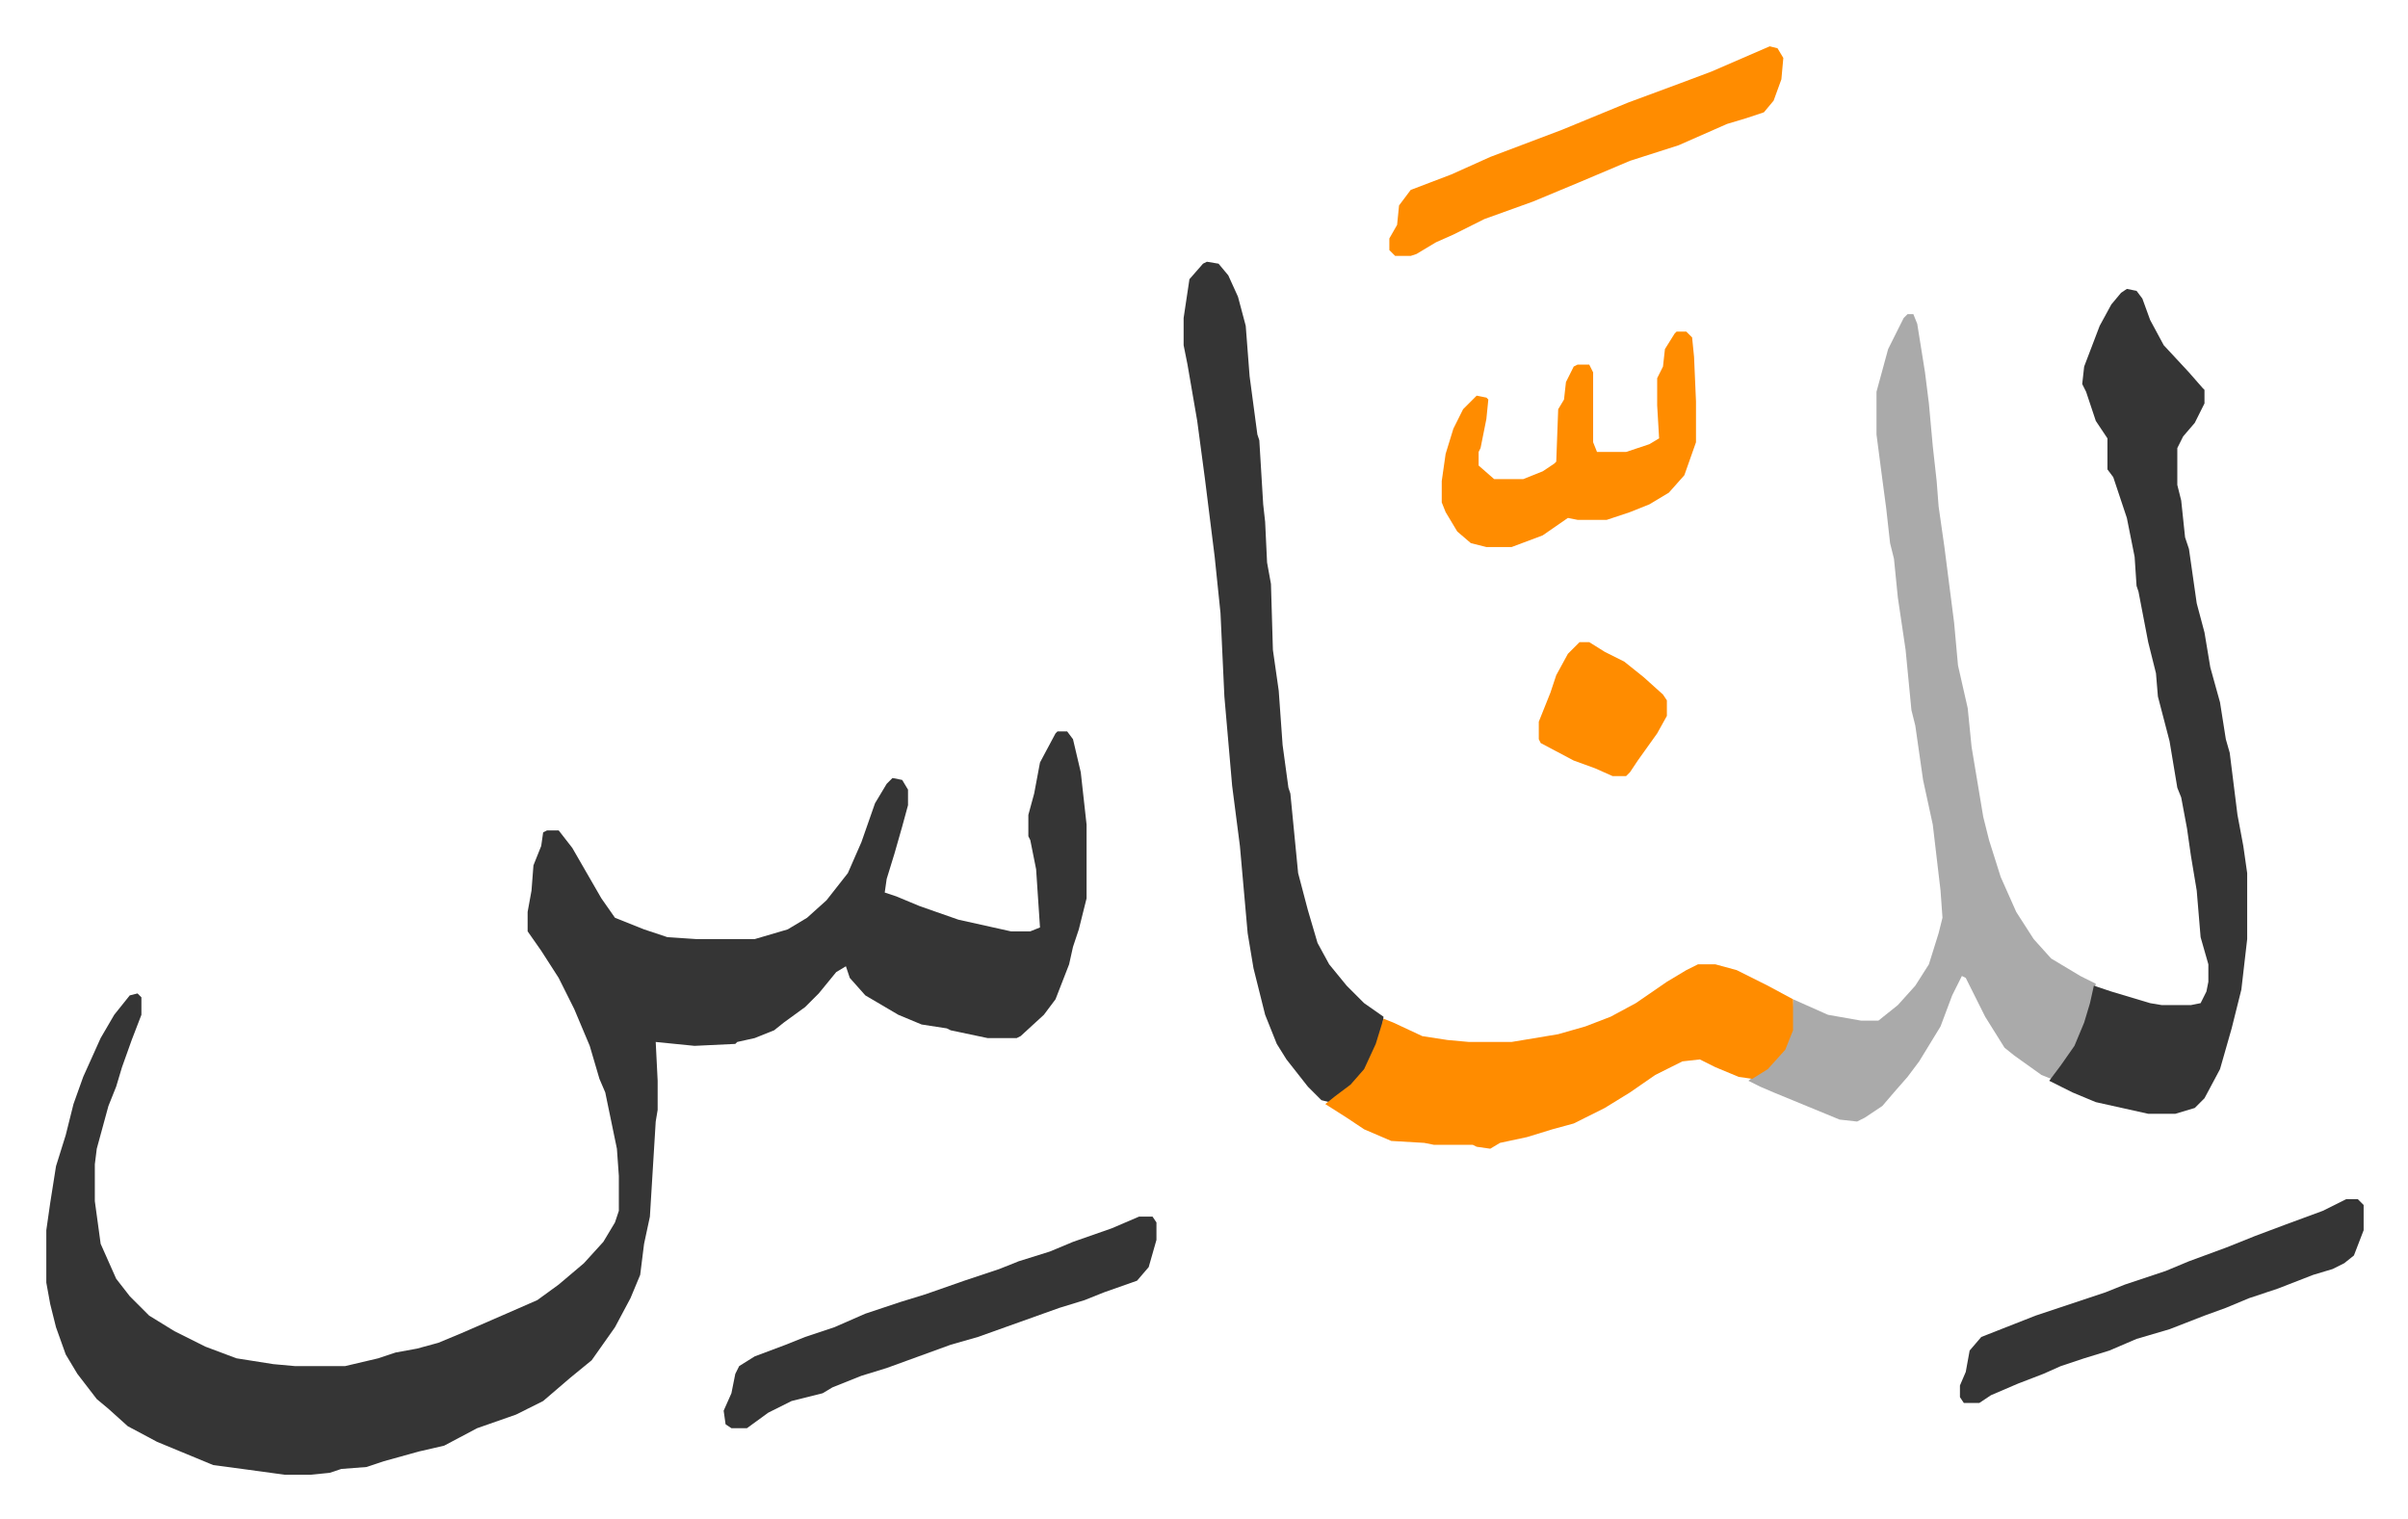
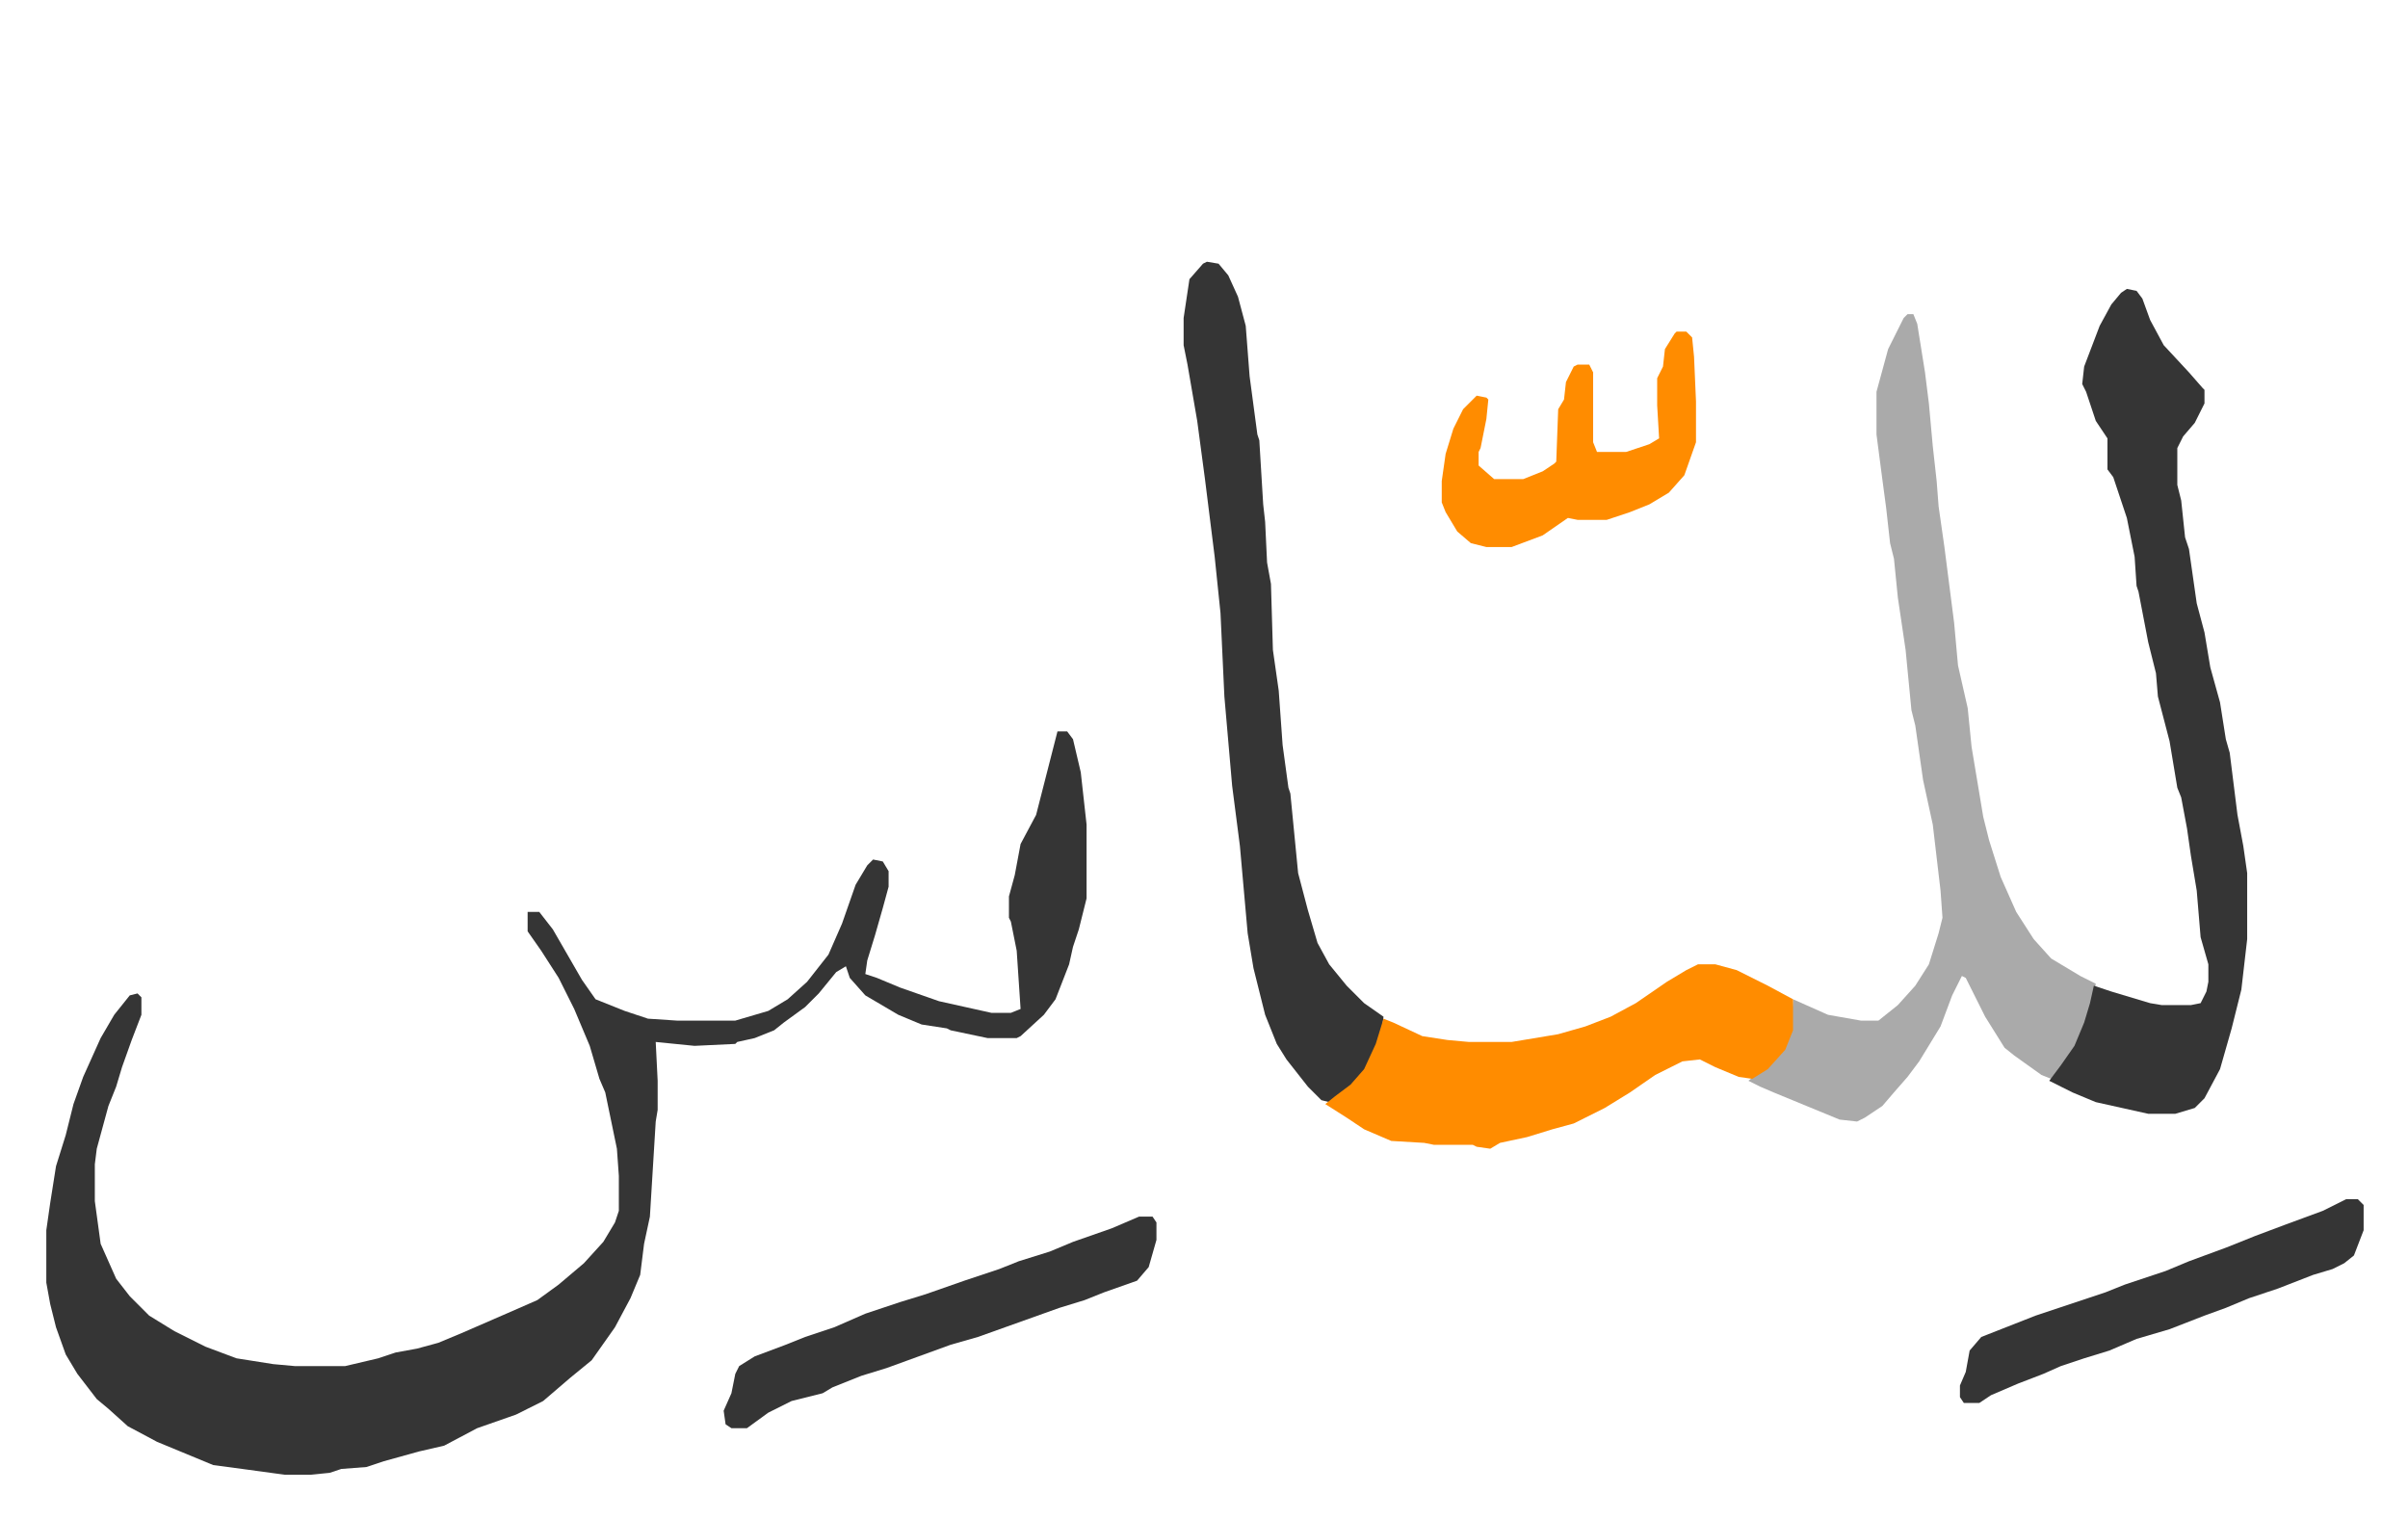
<svg xmlns="http://www.w3.org/2000/svg" role="img" viewBox="-23.86 397.14 1240.72 782.72">
-   <path fill="#353535" id="rule_normal" d="M521 774h5l3 4 4 17 3 27v38l-4 16-3 9-2 9-7 18-6 8-12 11-2 1h-15l-19-4-2-1-13-2-12-5-17-10-8-9-2-6-5 3-9 11-7 7-11 8-5 4-10 4-9 2-1 1-21 1-20-2 1 20v15l-1 6-3 49-3 14-2 16-5 12-8 15-12 17-11 9-14 12-14 7-20 7-17 9-13 3-18 5-9 3-13 1-6 2-10 1h-13l-22-3-15-2-29-12-15-8-10-9-6-5-10-13-6-10-5-14-3-12-2-11v-27l2-14 3-19 5-16 4-16 5-14 9-20 7-12 8-10 4-1 2 2v9l-5 13-5 14-3 10-4 10-6 22-1 8v19l3 22 8 18 7 9 10 10 13 8 16 8 16 6 19 3 11 1h26l17-4 9-3 11-2 11-3 12-5 23-10 16-7 11-8 13-11 10-11 6-10 2-6v-18l-1-14-6-29-3-7-5-17-8-19-8-16-9-14-7-10v-10l2-11 1-13 4-10 1-7 2-1h6l7 9 15 26 7 10 15 6 12 4 15 1h30l17-5 10-6 10-9 11-14 7-16 7-20 6-10 3-3 5 1 3 5v8l-3 11-4 14-4 13-1 7 6 2 12 5 20 7 18 4 9 2h10l5-2-2-30-3-15-1-2v-11l3-11 3-16 8-15z" />
+   <path fill="#353535" id="rule_normal" d="M521 774h5l3 4 4 17 3 27v38l-4 16-3 9-2 9-7 18-6 8-12 11-2 1h-15l-19-4-2-1-13-2-12-5-17-10-8-9-2-6-5 3-9 11-7 7-11 8-5 4-10 4-9 2-1 1-21 1-20-2 1 20v15l-1 6-3 49-3 14-2 16-5 12-8 15-12 17-11 9-14 12-14 7-20 7-17 9-13 3-18 5-9 3-13 1-6 2-10 1h-13l-22-3-15-2-29-12-15-8-10-9-6-5-10-13-6-10-5-14-3-12-2-11v-27l2-14 3-19 5-16 4-16 5-14 9-20 7-12 8-10 4-1 2 2v9l-5 13-5 14-3 10-4 10-6 22-1 8v19l3 22 8 18 7 9 10 10 13 8 16 8 16 6 19 3 11 1h26l17-4 9-3 11-2 11-3 12-5 23-10 16-7 11-8 13-11 10-11 6-10 2-6v-18l-1-14-6-29-3-7-5-17-8-19-8-16-9-14-7-10v-10h6l7 9 15 26 7 10 15 6 12 4 15 1h30l17-5 10-6 10-9 11-14 7-16 7-20 6-10 3-3 5 1 3 5v8l-3 11-4 14-4 13-1 7 6 2 12 5 20 7 18 4 9 2h10l5-2-2-30-3-15-1-2v-11l3-11 3-16 8-15z" />
  <path fill="#aaa" id="rule_hamzat_wasl" d="M959 559h3l2 5 4 25 2 16 2 22 2 18 1 13 3 21 5 39 2 22 5 22 2 20 6 36 3 12 6 19 8 18 9 14 9 10 15 9 8 4-3 15-6 15-7 11-7 8-5-2-14-10-5-4-10-16-10-20-2-1-5 10-6 16-11 18-6 8-7 8-6 7-9 6-4 2-9-1-34-14-7-3-6-3 5-4 8-6 6-8 3-8 1-16 18 8 17 3h9l10-8 9-10 7-11 5-16 2-8-1-14-4-34-5-23-4-28-2-8-3-31-4-27-2-20-2-8-2-18-2-15-3-23v-22l6-22 8-16z" />
  <path fill="#353535" id="rule_normal" d="M1072 546l5 1 3 4 4 11 7 13 13 14 7 8 1 1v7l-5 10-6 7-3 6v19l2 8 2 19 2 6 4 28 4 15 3 18 5 18 3 19 2 7 4 32 3 16 2 14v34l-3 26-5 20-6 21-8 15-5 5-10 3h-14l-27-6-12-5-12-6 6-8 7-10 5-12 3-10 2-9 9 3 20 6 6 1h15l5-1 3-6 1-5v-9l-4-14-2-24-3-18-2-14-3-16-2-5-4-24-6-23-1-12-4-16-5-26-1-3-1-15-4-20-7-21-3-4v-16l-6-9-5-15-2-4 1-9 8-21 6-11 5-6zm-474-14l6 1 5 6 5 11 4 15 2 26 4 30 1 3 2 33 1 9 1 21 2 11 1 34 3 21 2 28 3 22 1 3 4 41 5 19 5 17 6 11 9 11 9 9 10 7-1 8-5 13-6 10-8 8-8 5-4-1-7-7-11-14-5-8-6-15-6-24-3-18-4-45-4-31-4-46-2-43-3-29-5-40-4-30-5-29-2-10v-14l3-20 7-8z" />
  <path fill="#ff8c00" id="rule_ghunnah_2_wowels" d="M851 894h9l11 3 16 8 13 7v16l-4 10-9 10-8 5-7-1-12-5-8-4-9 1-14 7-13 9-13 8-16 8-11 3-13 4-14 3-5 3-7-1-2-1h-20l-5-1-17-1-14-6-9-6-11-7 5-4 8-6 7-8 6-13 4-13 5 2 15 7 13 2 11 1h22l24-4 14-4 13-5 13-7 16-11 10-6z" />
  <path fill="#353535" id="rule_normal" d="M563 1024h7l2 3v9l-4 14-6 7-17 6-10 4-13 4-14 5-14 5-14 5-14 4-22 8-11 4-13 4-15 6-5 3-16 4-12 6-11 8h-8l-3-2-1-7 4-9 2-10 2-4 8-5 16-6 10-4 15-5 16-7 18-6 13-4 20-7 18-6 10-4 16-5 12-5 20-7z" />
  <path fill="#ff8c00" id="rule_ghunnah_2_wowels" d="M840 568h5l3 3 1 10 1 23v21l-6 17-8 9-10 6-10 4-12 4h-15l-5-1-13 9-16 6h-13l-8-2-7-6-6-10-2-5v-11l2-14 4-13 5-10 7-7 5 1 1 1-1 10-3 15-1 2v7l8 7h15l10-4 6-4 1-1 1-27 3-5 1-9 4-8 2-1h6l2 4v36l2 5h15l12-4 5-3-1-17v-14l3-6 1-9 5-8z" />
  <path fill="#353535" id="rule_normal" d="M1185 1015h6l3 3v13l-5 13-5 4-6 3-10 3-18 7-15 5-12 5-11 4-18 7-17 5-14 6-13 4-12 4-9 4-13 5-14 6-6 4h-8l-2-3v-6l3-7 2-11 6-7 28-11 36-12 10-4 21-7 12-5 19-7 15-6 16-6 19-7z" />
-   <path fill="#ff8c00" id="rule_ghunnah_2_wowels" d="M888 421l4 1 3 5-1 11-4 11-5 6-9 3-10 3-25 11-25 8-26 11-24 10-25 9-16 8-9 4-10 6-3 1h-8l-3-3v-6l4-7 1-10 6-8 21-8 20-9 37-14 34-14 27-10 16-6zm-98 307h5l8 5 10 5 10 8 10 9 2 3v8l-5 9-10 14-4 6-2 2h-7l-9-4-11-4-17-9-1-2v-9l6-15 3-9 6-11z" />
</svg>